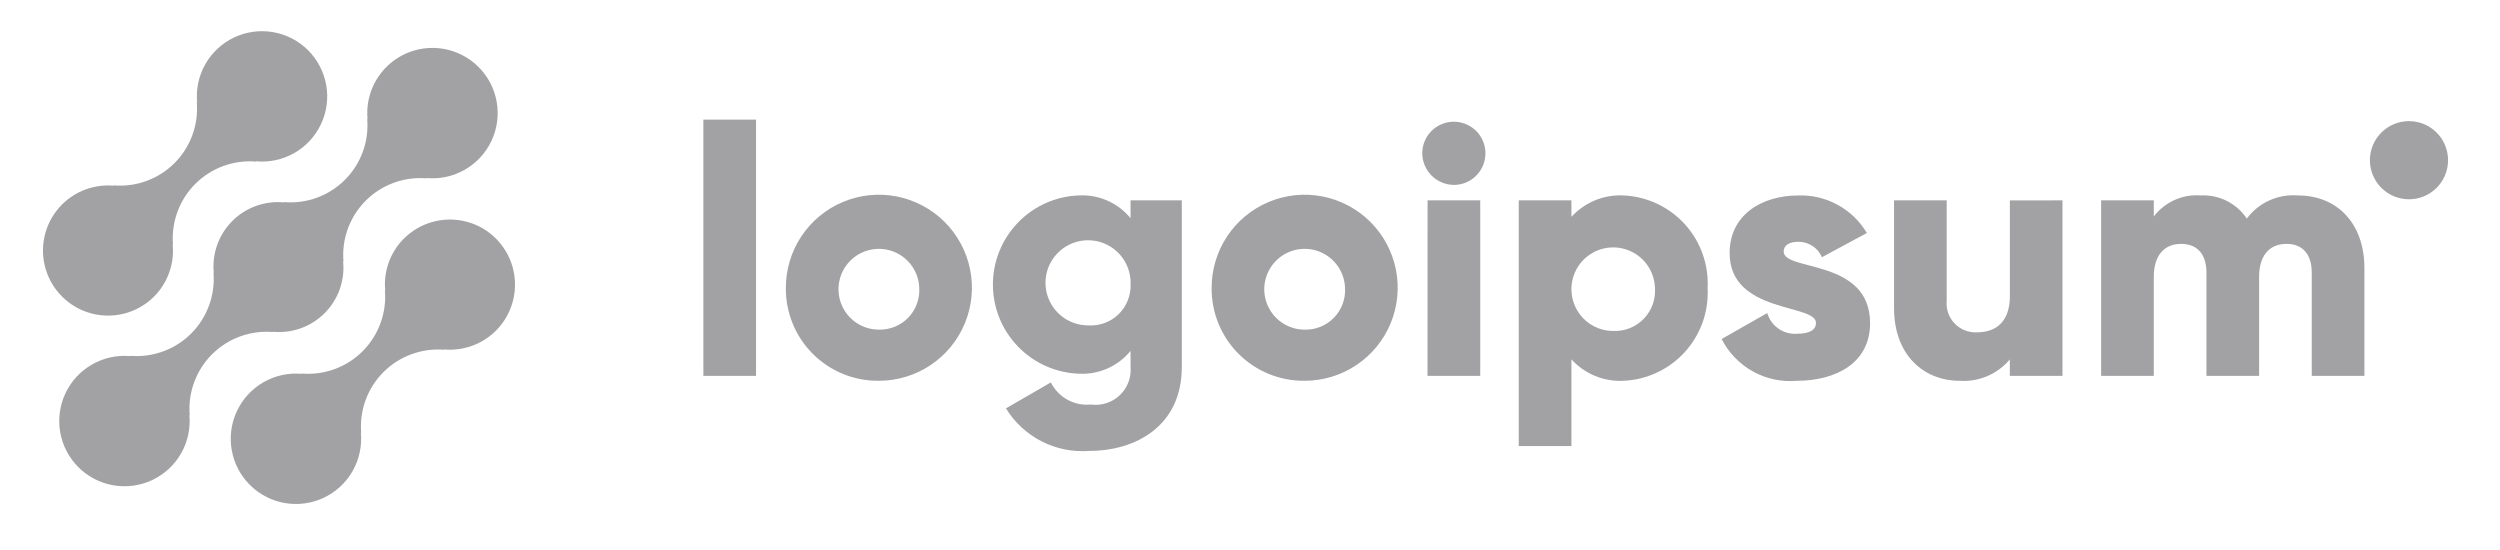
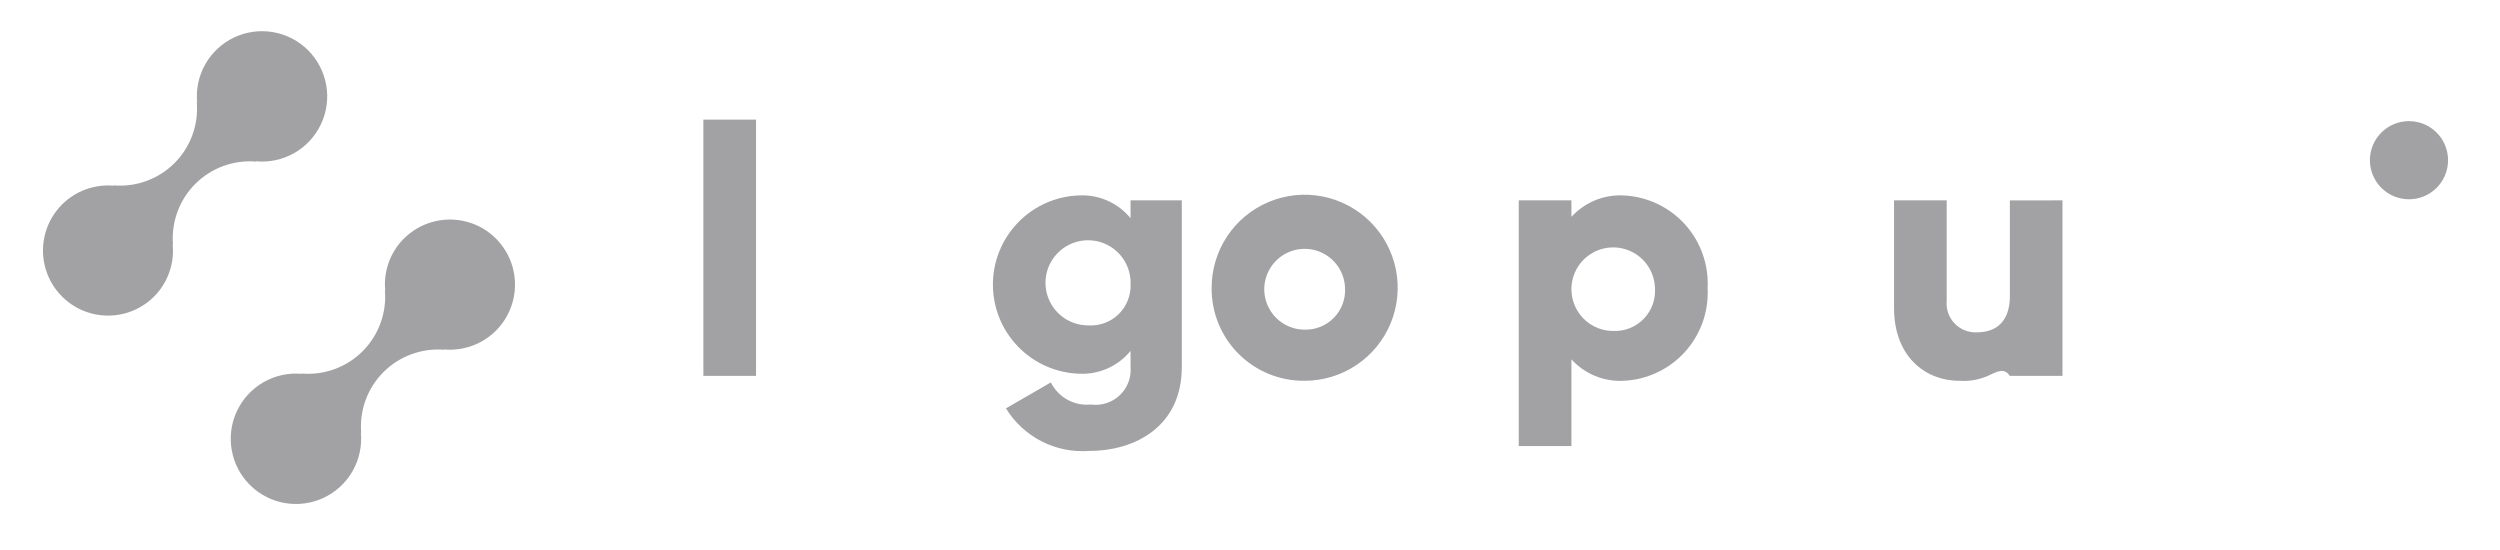
<svg xmlns="http://www.w3.org/2000/svg" width="141" height="31" viewBox="0 0 141 31" fill="none">
  <path d="M22.772 13.462C22.393 13.843 22.103 14.303 21.922 14.809C21.741 15.316 21.675 15.856 21.726 16.391L21.708 16.373C21.762 17.003 21.677 17.637 21.459 18.23C21.242 18.824 20.898 19.363 20.451 19.81C20.004 20.257 19.465 20.601 18.872 20.818C18.278 21.035 17.644 21.12 17.014 21.067L17.032 21.085C16.279 21.015 15.522 21.179 14.865 21.554C14.209 21.93 13.684 22.499 13.362 23.184C13.04 23.869 12.938 24.637 13.069 25.382C13.199 26.127 13.557 26.814 14.092 27.349C14.627 27.884 15.314 28.24 16.06 28.37C16.805 28.5 17.573 28.397 18.257 28.075C18.942 27.753 19.511 27.227 19.886 26.57C20.261 25.913 20.424 25.156 20.353 24.403L20.372 24.421C20.319 23.791 20.404 23.157 20.621 22.563C20.838 21.97 21.182 21.431 21.629 20.984C22.076 20.537 22.615 20.193 23.209 19.976C23.803 19.759 24.436 19.674 25.066 19.727L25.047 19.709C25.663 19.764 26.282 19.663 26.848 19.415C27.414 19.168 27.909 18.781 28.285 18.291C28.662 17.802 28.91 17.224 29.004 16.614C29.098 16.003 29.037 15.379 28.826 14.798C28.615 14.217 28.26 13.699 27.796 13.292C27.331 12.884 26.771 12.601 26.168 12.468C25.564 12.335 24.937 12.356 24.344 12.53C23.751 12.703 23.211 13.024 22.775 13.462H22.772Z" fill="#A2A2A4" />
-   <path d="M15.395 18.727L15.376 18.709C15.911 18.763 16.451 18.698 16.958 18.517C17.465 18.336 17.925 18.045 18.306 17.665C18.687 17.285 18.978 16.825 19.159 16.318C19.34 15.811 19.406 15.271 19.352 14.735L19.372 14.753C19.318 14.123 19.403 13.49 19.62 12.896C19.837 12.302 20.181 11.763 20.628 11.316C21.075 10.869 21.614 10.525 22.208 10.308C22.802 10.091 23.436 10.006 24.066 10.059L24.047 10.041C24.8 10.112 25.557 9.949 26.214 9.573C26.871 9.198 27.397 8.629 27.719 7.944C28.041 7.26 28.144 6.492 28.014 5.747C27.883 5.001 27.526 4.314 26.991 3.779C26.456 3.244 25.769 2.886 25.023 2.756C24.278 2.626 23.51 2.729 22.825 3.051C22.14 3.373 21.572 3.898 21.196 4.556C20.821 5.213 20.658 5.97 20.729 6.723L20.71 6.704C20.764 7.334 20.679 7.968 20.462 8.562C20.245 9.156 19.901 9.695 19.454 10.142C19.007 10.589 18.468 10.933 17.874 11.15C17.28 11.367 16.646 11.452 16.017 11.398L16.035 11.417C15.499 11.363 14.959 11.429 14.452 11.61C13.945 11.79 13.485 12.081 13.104 12.461C12.723 12.842 12.432 13.302 12.251 13.809C12.07 14.315 12.004 14.856 12.057 15.391L12.04 15.373C12.092 16.003 12.007 16.637 11.79 17.23C11.573 17.824 11.229 18.363 10.782 18.81C10.335 19.257 9.796 19.601 9.203 19.818C8.609 20.035 7.975 20.12 7.345 20.067L7.363 20.085C6.61 20.015 5.853 20.178 5.196 20.553C4.539 20.928 4.013 21.497 3.691 22.182C3.369 22.867 3.266 23.635 3.396 24.38C3.527 25.126 3.884 25.813 4.419 26.348C4.954 26.883 5.641 27.24 6.387 27.37C7.132 27.5 7.9 27.398 8.585 27.076C9.269 26.754 9.838 26.228 10.214 25.571C10.589 24.914 10.752 24.157 10.681 23.403L10.7 23.421C10.647 22.791 10.732 22.158 10.949 21.564C11.166 20.97 11.511 20.431 11.957 19.984C12.404 19.537 12.944 19.193 13.537 18.976C14.131 18.759 14.765 18.674 15.395 18.727Z" fill="#A2A2A4" />
  <path d="M8.694 16.72C9.073 16.339 9.363 15.879 9.543 15.372C9.724 14.866 9.791 14.326 9.739 13.791L9.757 13.809C9.704 13.179 9.789 12.545 10.007 11.951C10.224 11.357 10.568 10.818 11.015 10.371C11.462 9.924 12.002 9.58 12.595 9.363C13.189 9.146 13.823 9.062 14.454 9.115L14.434 9.097C15.188 9.168 15.944 9.004 16.601 8.629C17.258 8.254 17.783 7.685 18.105 7C18.427 6.316 18.53 5.548 18.4 4.803C18.269 4.058 17.912 3.371 17.378 2.836C16.843 2.301 16.156 1.944 15.41 1.814C14.665 1.684 13.898 1.787 13.213 2.108C12.529 2.43 11.96 2.955 11.585 3.612C11.209 4.269 11.046 5.026 11.117 5.779L11.098 5.761C11.152 6.391 11.067 7.025 10.85 7.618C10.633 8.212 10.289 8.751 9.842 9.198C9.395 9.645 8.855 9.989 8.262 10.206C7.668 10.423 7.034 10.508 6.404 10.455L6.422 10.473C5.807 10.418 5.188 10.519 4.622 10.767C4.056 11.015 3.561 11.402 3.185 11.891C2.808 12.381 2.561 12.958 2.467 13.569C2.372 14.179 2.434 14.804 2.645 15.384C2.856 15.965 3.211 16.483 3.675 16.89C4.14 17.298 4.7 17.581 5.303 17.714C5.907 17.847 6.534 17.826 7.127 17.652C7.72 17.478 8.259 17.158 8.695 16.72H8.694Z" fill="#A2A2A4" />
  <path d="M39.67 6.746H42.64V21.199H39.67V6.746Z" fill="#A2A2A4" />
-   <path d="M44.322 16.25C44.318 15.212 44.623 14.195 45.197 13.329C45.77 12.464 46.589 11.788 47.547 11.388C48.505 10.987 49.561 10.88 50.58 11.081C51.599 11.281 52.536 11.779 53.272 12.512C54.008 13.245 54.51 14.179 54.714 15.198C54.918 16.216 54.816 17.272 54.419 18.232C54.023 19.192 53.35 20.013 52.487 20.59C51.623 21.168 50.608 21.476 49.569 21.476C48.88 21.484 48.196 21.354 47.557 21.095C46.918 20.835 46.338 20.451 45.849 19.964C45.361 19.478 44.974 18.899 44.712 18.261C44.45 17.623 44.317 16.94 44.322 16.25ZM51.846 16.25C51.834 15.803 51.69 15.368 51.432 15.002C51.174 14.636 50.814 14.354 50.397 14.191C49.98 14.028 49.524 13.992 49.086 14.087C48.649 14.182 48.249 14.404 47.936 14.725C47.624 15.046 47.413 15.452 47.331 15.892C47.248 16.332 47.297 16.787 47.471 17.2C47.645 17.612 47.937 17.964 48.31 18.212C48.684 18.459 49.122 18.591 49.569 18.591C49.876 18.599 50.181 18.544 50.465 18.428C50.75 18.313 51.007 18.14 51.221 17.92C51.435 17.7 51.601 17.438 51.708 17.15C51.816 16.863 51.863 16.557 51.846 16.25Z" fill="#A2A2A4" />
  <path d="M66.654 11.3V20.7C66.654 24.026 64.06 25.432 61.427 25.432C60.5 25.501 59.572 25.314 58.744 24.891C57.917 24.467 57.222 23.824 56.735 23.032L59.269 21.567C59.474 21.98 59.8 22.321 60.203 22.544C60.606 22.766 61.068 22.861 61.526 22.814C61.819 22.855 62.118 22.829 62.4 22.738C62.681 22.648 62.939 22.496 63.154 22.292C63.368 22.089 63.535 21.84 63.64 21.564C63.746 21.287 63.788 20.991 63.763 20.696V19.791C63.416 20.216 62.973 20.555 62.471 20.778C61.969 21.002 61.421 21.104 60.872 21.078C59.566 21.037 58.327 20.489 57.418 19.55C56.508 18.612 56 17.356 56 16.049C56 14.743 56.508 13.487 57.418 12.549C58.327 11.61 59.566 11.062 60.872 11.021C61.421 10.995 61.969 11.097 62.471 11.321C62.973 11.544 63.416 11.882 63.763 12.308V11.298L66.654 11.3ZM63.764 16.051C63.784 15.572 63.661 15.099 63.409 14.691C63.158 14.283 62.79 13.96 62.353 13.763C61.916 13.566 61.431 13.504 60.959 13.586C60.487 13.667 60.05 13.888 59.704 14.22C59.359 14.552 59.12 14.979 59.02 15.448C58.919 15.916 58.961 16.404 59.141 16.848C59.32 17.293 59.628 17.673 60.025 17.941C60.422 18.209 60.89 18.352 61.369 18.351C61.681 18.373 61.995 18.329 62.289 18.222C62.583 18.116 62.851 17.949 63.077 17.732C63.303 17.515 63.48 17.254 63.599 16.964C63.717 16.675 63.774 16.364 63.764 16.051Z" fill="#A2A2A4" />
  <path d="M68.336 16.25C68.332 15.212 68.636 14.195 69.21 13.329C69.784 12.464 70.602 11.788 71.561 11.388C72.519 10.987 73.575 10.88 74.594 11.081C75.613 11.281 76.55 11.779 77.286 12.512C78.022 13.245 78.523 14.179 78.728 15.198C78.932 16.216 78.829 17.272 78.433 18.232C78.036 19.192 77.364 20.013 76.5 20.59C75.637 21.168 74.622 21.476 73.583 21.476C72.894 21.484 72.21 21.354 71.571 21.095C70.932 20.835 70.351 20.451 69.863 19.964C69.374 19.478 68.988 18.899 68.726 18.261C68.463 17.623 68.331 16.94 68.336 16.25ZM75.86 16.25C75.848 15.803 75.704 15.368 75.446 15.002C75.188 14.636 74.828 14.354 74.411 14.191C73.994 14.028 73.538 13.992 73.1 14.087C72.662 14.182 72.262 14.404 71.95 14.725C71.638 15.046 71.427 15.452 71.344 15.892C71.261 16.332 71.31 16.787 71.484 17.2C71.659 17.612 71.951 17.964 72.324 18.212C72.697 18.459 73.135 18.591 73.583 18.591C73.89 18.599 74.195 18.544 74.479 18.428C74.763 18.313 75.021 18.14 75.234 17.92C75.448 17.7 75.615 17.438 75.722 17.15C75.83 16.863 75.877 16.557 75.86 16.25Z" fill="#A2A2A4" />
-   <path d="M80.215 8.647C80.215 8.295 80.319 7.95 80.515 7.657C80.711 7.364 80.989 7.136 81.315 7.001C81.64 6.866 81.999 6.83 82.344 6.899C82.69 6.968 83.007 7.138 83.257 7.387C83.506 7.636 83.676 7.954 83.744 8.299C83.813 8.645 83.778 9.003 83.643 9.329C83.508 9.655 83.28 9.933 82.987 10.129C82.694 10.325 82.349 10.429 81.997 10.429C81.525 10.424 81.075 10.235 80.742 9.902C80.409 9.569 80.219 9.118 80.215 8.647ZM80.515 11.3H83.486V21.2H80.511L80.515 11.3Z" fill="#A2A2A4" />
  <path d="M96.309 16.25C96.344 16.905 96.248 17.559 96.029 18.177C95.809 18.794 95.47 19.362 95.03 19.847C94.59 20.333 94.059 20.727 93.466 21.006C92.874 21.286 92.232 21.446 91.577 21.476C91.027 21.506 90.477 21.413 89.967 21.205C89.457 20.996 88.999 20.676 88.628 20.268V25.159H85.658V11.3H88.628V12.23C88.999 11.823 89.457 11.504 89.967 11.295C90.477 11.086 91.027 10.993 91.577 11.023C92.232 11.054 92.874 11.213 93.467 11.493C94.059 11.773 94.591 12.167 95.031 12.652C95.47 13.138 95.81 13.706 96.029 14.324C96.249 14.941 96.344 15.596 96.309 16.25ZM93.339 16.25C93.328 15.787 93.18 15.337 92.914 14.958C92.648 14.578 92.276 14.285 91.844 14.116C91.413 13.947 90.941 13.909 90.488 14.006C90.035 14.104 89.621 14.333 89.297 14.664C88.974 14.996 88.755 15.416 88.669 15.872C88.583 16.327 88.633 16.798 88.813 17.225C88.993 17.652 89.295 18.016 89.681 18.273C90.068 18.529 90.521 18.665 90.984 18.665C91.302 18.68 91.62 18.626 91.916 18.509C92.212 18.392 92.48 18.213 92.703 17.985C92.925 17.757 93.097 17.485 93.206 17.186C93.316 16.887 93.361 16.568 93.339 16.25Z" fill="#A2A2A4" />
-   <path d="M105.473 18.229C105.473 20.506 103.494 21.476 101.356 21.476C100.492 21.554 99.625 21.372 98.866 20.951C98.108 20.531 97.492 19.893 97.1 19.12L99.673 17.655C99.777 18.012 100 18.323 100.306 18.536C100.611 18.749 100.981 18.85 101.352 18.823C102.064 18.823 102.421 18.605 102.421 18.21C102.421 17.12 97.551 17.695 97.551 14.27C97.551 12.111 99.373 11.023 101.431 11.023C102.205 10.998 102.971 11.182 103.65 11.555C104.329 11.927 104.896 12.475 105.291 13.141L102.757 14.507C102.646 14.248 102.461 14.027 102.225 13.872C101.989 13.717 101.713 13.635 101.431 13.636C100.916 13.636 100.599 13.836 100.599 14.19C100.603 15.319 105.473 14.566 105.473 18.229Z" fill="#A2A2A4" />
-   <path d="M116.324 11.3V21.2H113.354V20.269C113.011 20.68 112.576 21.003 112.084 21.213C111.592 21.424 111.058 21.514 110.524 21.477C108.524 21.477 106.824 20.052 106.824 17.377V11.3H109.794V16.942C109.769 17.178 109.796 17.416 109.873 17.64C109.949 17.865 110.074 18.07 110.238 18.241C110.402 18.413 110.601 18.546 110.822 18.633C111.042 18.719 111.279 18.756 111.516 18.742C112.605 18.742 113.357 18.109 113.357 16.703V11.303L116.324 11.3Z" fill="#A2A2A4" />
-   <path d="M133.353 15.121V21.199H130.383V15.378C130.383 14.388 129.908 13.755 128.958 13.755C127.968 13.755 127.413 14.448 127.413 15.616V21.199H124.444V15.378C124.444 14.388 123.969 13.755 123.018 13.755C122.028 13.755 121.474 14.448 121.474 15.616V21.199H118.504V11.299H121.474V12.209C121.782 11.805 122.186 11.485 122.649 11.278C123.113 11.07 123.621 10.982 124.127 11.022C124.635 10.997 125.141 11.104 125.596 11.333C126.05 11.562 126.437 11.905 126.72 12.328C127.049 11.885 127.485 11.533 127.987 11.305C128.489 11.076 129.041 10.979 129.591 11.022C131.864 11.023 133.353 12.646 133.353 15.121Z" fill="#A2A2A4" />
+   <path d="M116.324 11.3V21.2H113.354C113.011 20.68 112.576 21.003 112.084 21.213C111.592 21.424 111.058 21.514 110.524 21.477C108.524 21.477 106.824 20.052 106.824 17.377V11.3H109.794V16.942C109.769 17.178 109.796 17.416 109.873 17.64C109.949 17.865 110.074 18.07 110.238 18.241C110.402 18.413 110.601 18.546 110.822 18.633C111.042 18.719 111.279 18.756 111.516 18.742C112.605 18.742 113.357 18.109 113.357 16.703V11.303L116.324 11.3Z" fill="#A2A2A4" />
  <path d="M135.866 11.239C137.083 11.239 138.07 10.252 138.07 9.035C138.07 7.818 137.083 6.831 135.866 6.831C134.649 6.831 133.662 7.818 133.662 9.035C133.662 10.252 134.649 11.239 135.866 11.239Z" fill="#A2A2A4" />
</svg>